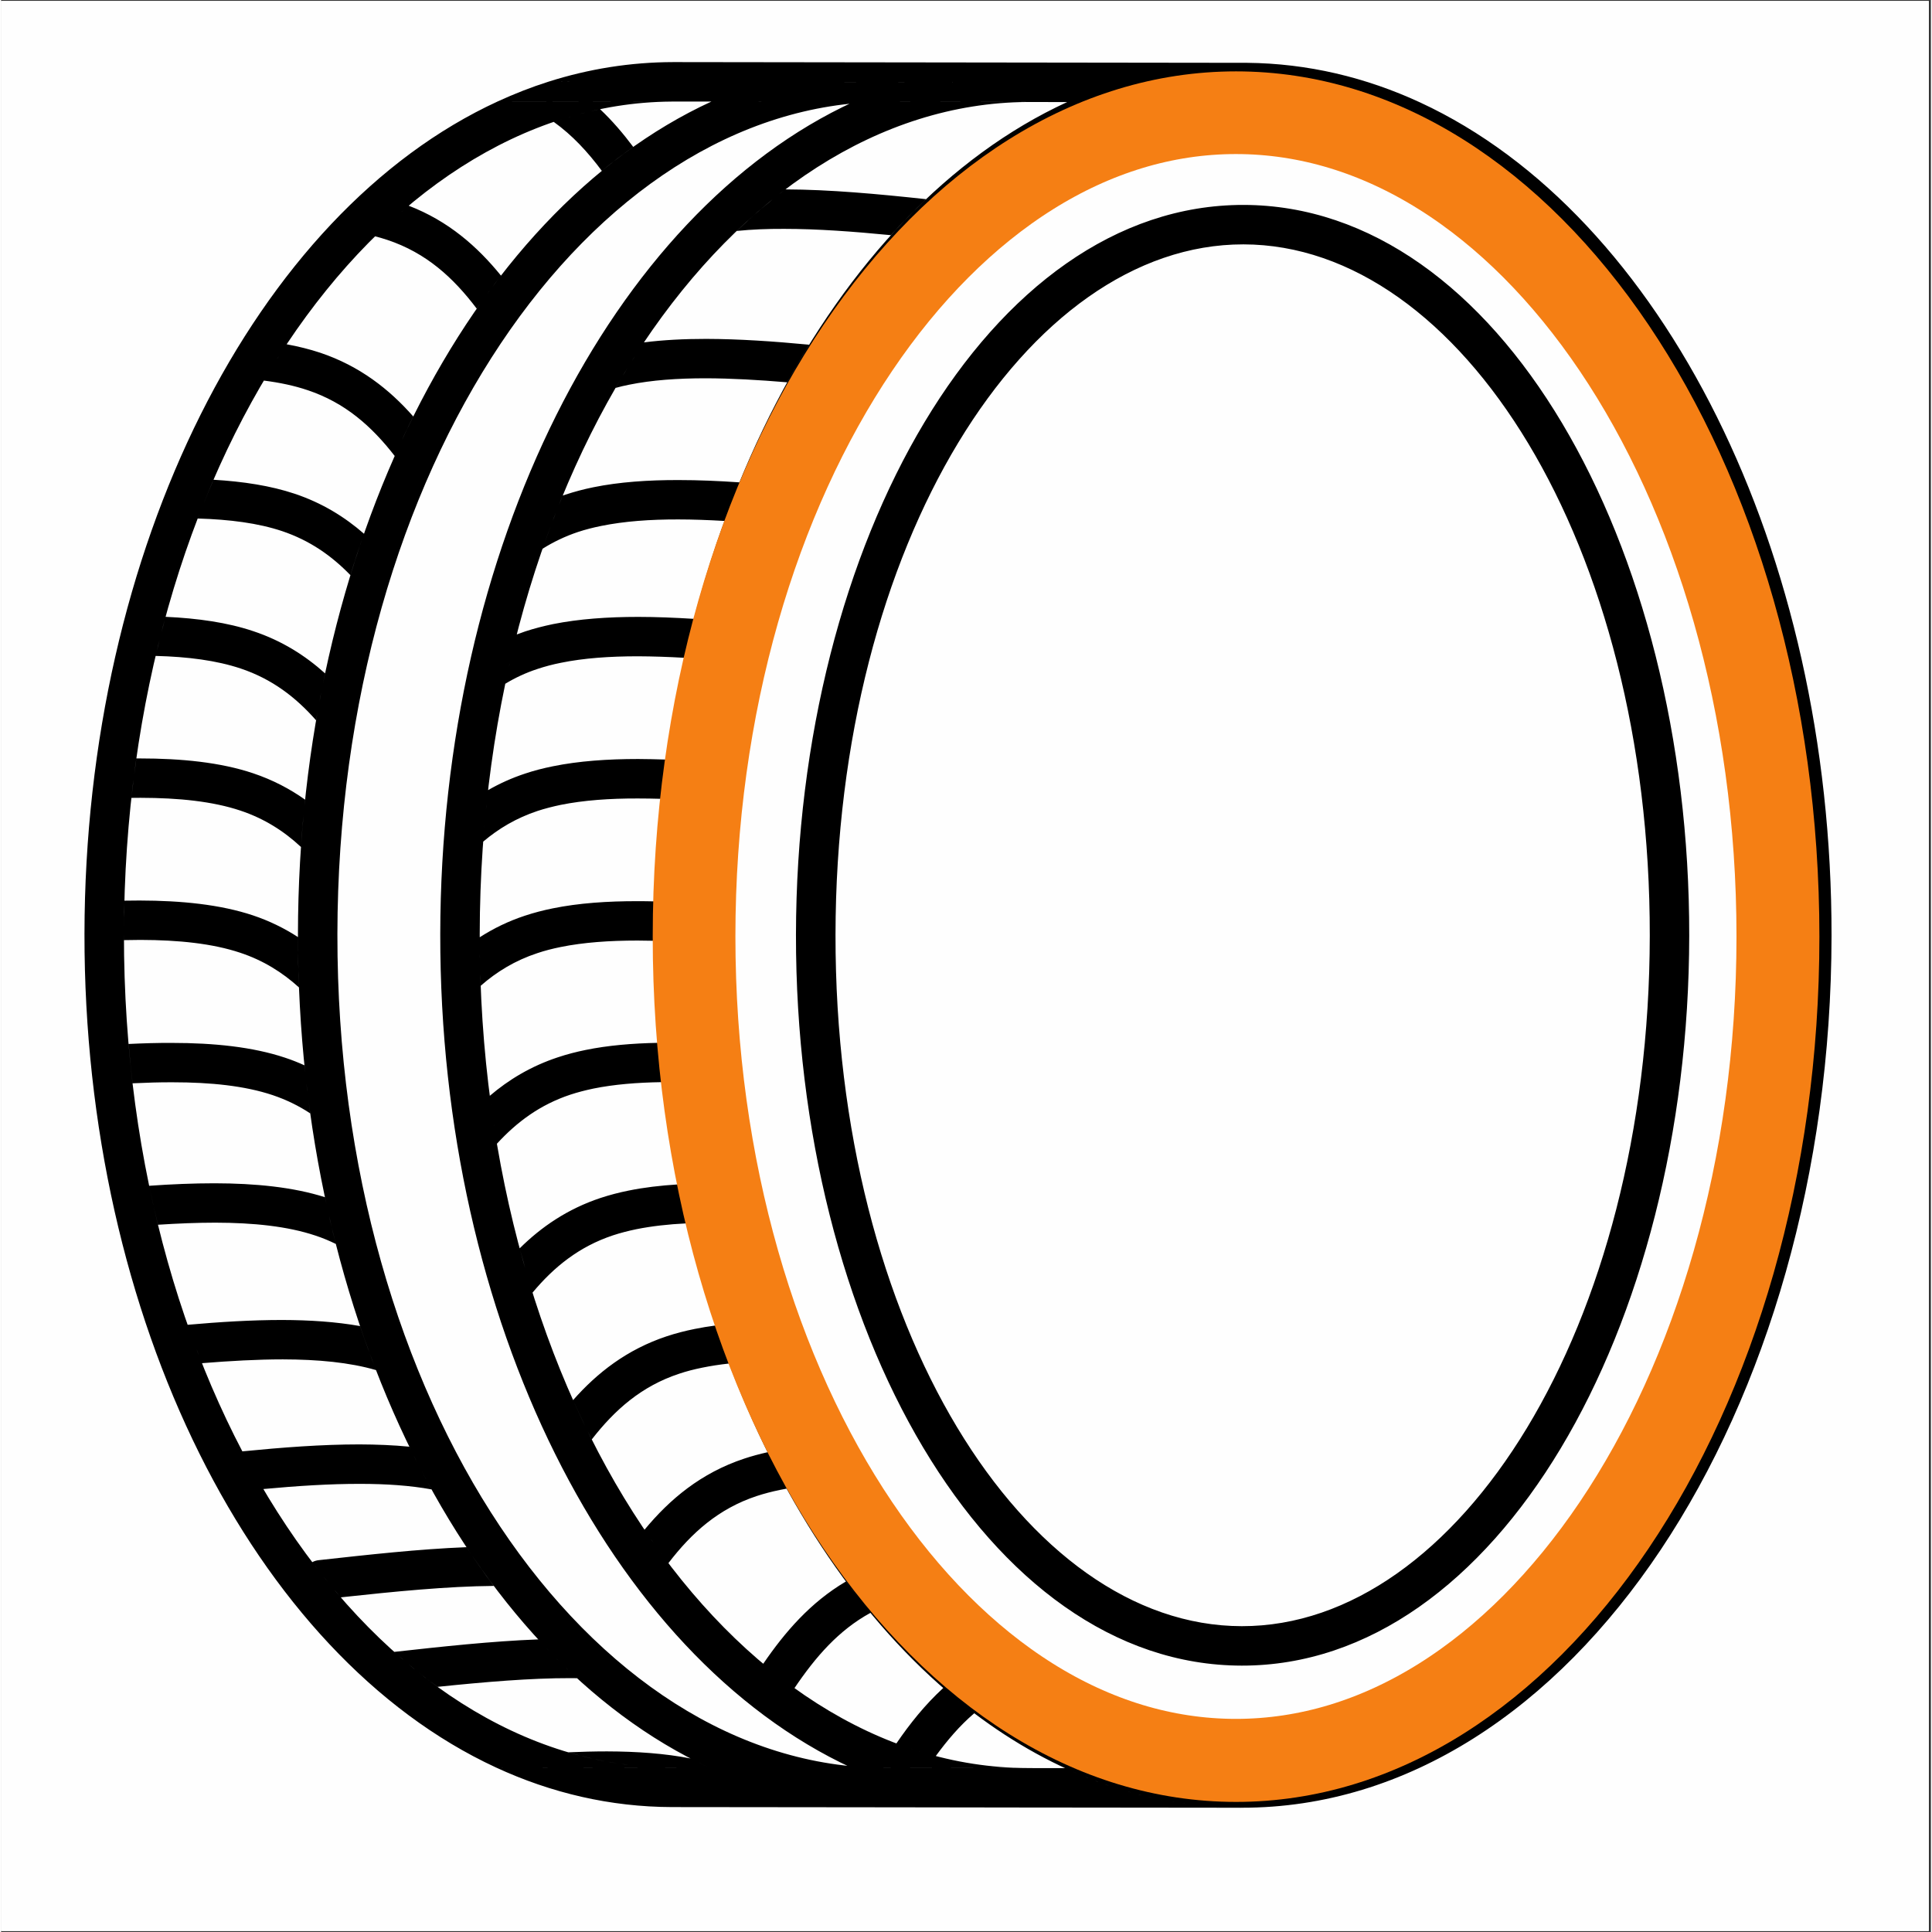
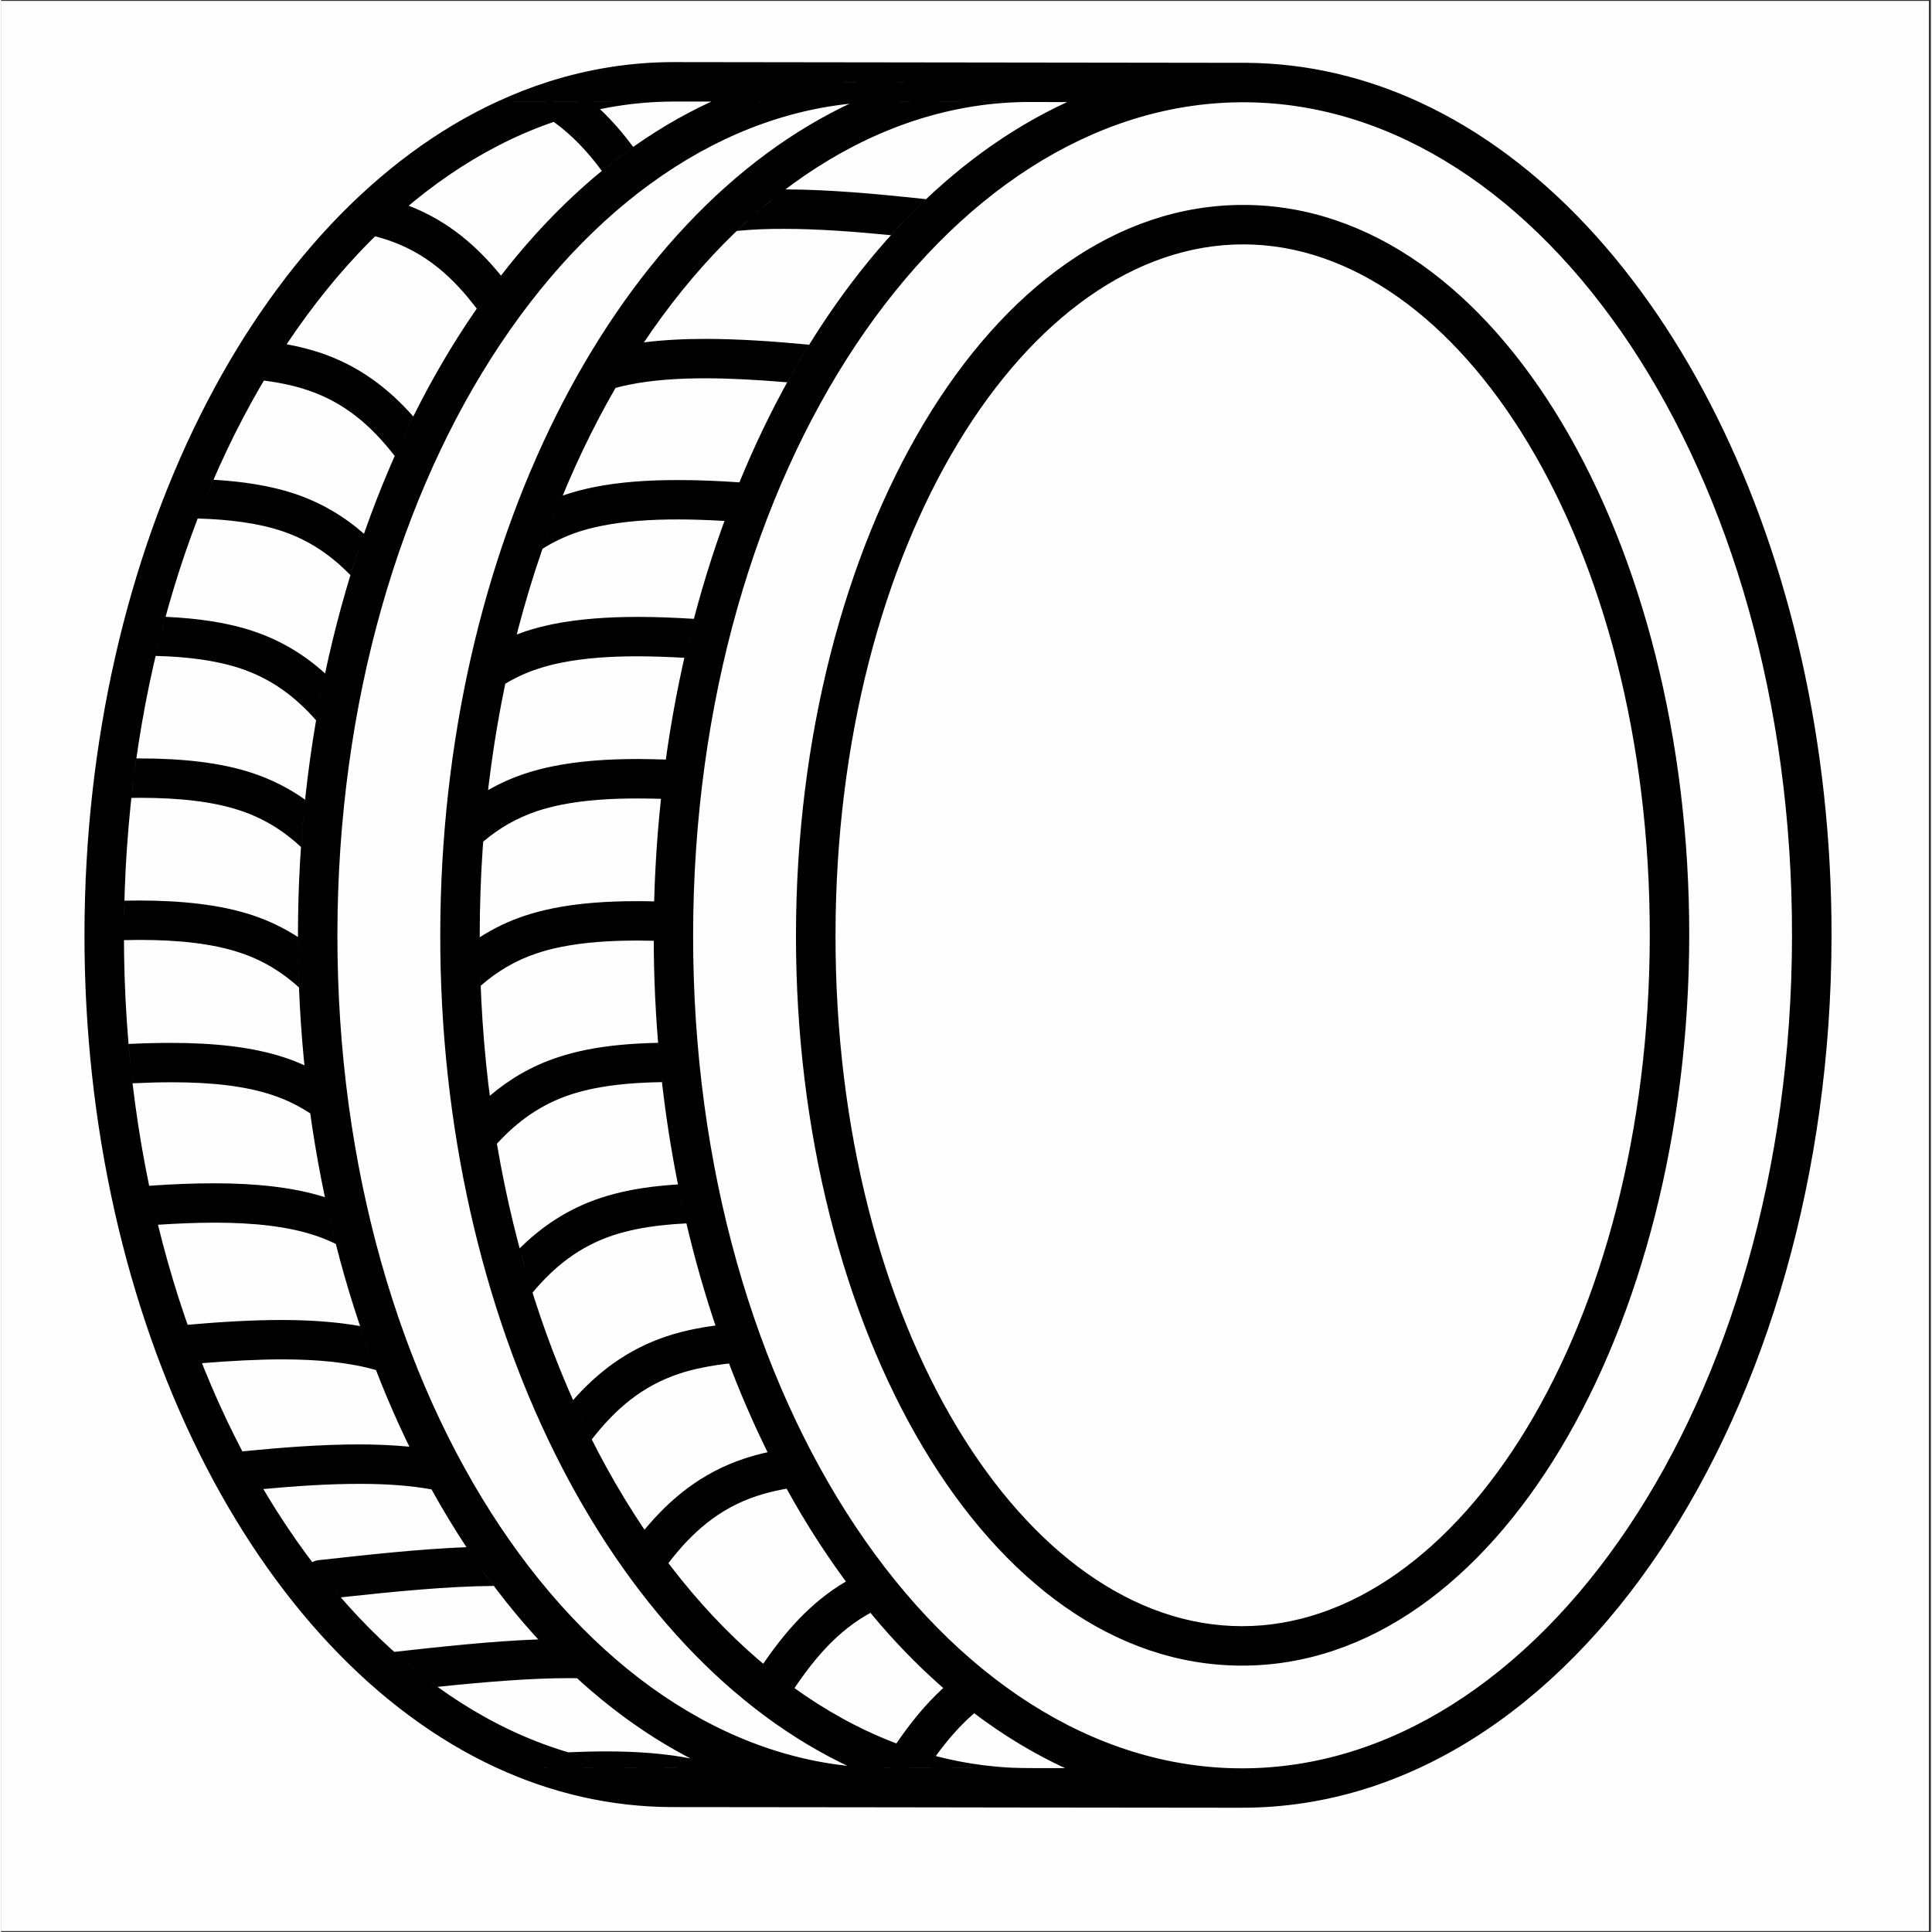
<svg xmlns="http://www.w3.org/2000/svg" width="140" zoomAndPan="magnify" viewBox="0 0 104.88 105" height="140" preserveAspectRatio="xMidYMid meet" version="1.0">
  <rect x="0" y="0" width="104.88" height="105" fill="#333333" stroke="none" />
  <defs>
    <clipPath id="4b0d1413e7">
      <path d="M 0 0.059 L 104.762 0.059 L 104.762 104.938 L 0 104.938 Z M 0 0.059 " clip-rule="nonzero" />
    </clipPath>
    <clipPath id="8ee0722db4">
      <path d="M 35.414 3.879 L 99 3.879 L 99 98 L 35.414 98 Z M 35.414 3.879 " clip-rule="nonzero" />
    </clipPath>
    <clipPath id="bfd3fccd8d">
-       <path d="M 67.117 3.879 C 49.605 3.879 35.414 24.934 35.414 50.906 C 35.414 76.879 49.605 97.93 67.117 97.93 C 84.625 97.93 98.82 76.879 98.82 50.906 C 98.82 24.934 84.625 3.879 67.117 3.879 Z M 67.117 3.879 " clip-rule="nonzero" />
-     </clipPath>
+       </clipPath>
  </defs>
  <g clip-path="url(#4b0d1413e7)">
-     <path fill="#ffffff" d="M 0 0.059 L 104.879 0.059 L 104.879 104.941 L 0 104.941 Z M 0 0.059 " fill-opacity="1" fill-rule="nonzero" />
    <path fill="#ffffff" d="M 0 0.059 L 104.879 0.059 L 104.879 104.941 L 0 104.941 Z M 0 0.059 " fill-opacity="1" fill-rule="nonzero" />
    <path fill="#fefefe" d="M -371.477 -98.207 L -371.477 107.672 C -199.703 107.672 -27.93 107.672 143.84 107.672 C 143.84 39.047 143.84 -29.582 143.84 -98.207 L -371.477 -98.207 " fill-opacity="1" fill-rule="nonzero" />
  </g>
  <path fill="#000000" d="M 38.82 72.039 C 38.434 72.09 38.055 72.152 37.688 72.227 C 37.164 72.332 36.656 72.465 36.172 72.625 C 34.008 73.344 32.395 74.609 31.082 76.098 L 31.086 76.098 C 31.414 76.824 31.75 77.535 32.102 78.23 C 33.355 76.617 34.805 75.336 36.848 74.66 C 37.242 74.527 37.664 74.418 38.113 74.328 C 38.574 74.234 39.055 74.16 39.559 74.105 L 39.562 74.105 C 39.305 73.426 39.059 72.738 38.824 72.039 Z M 27 5.508 C 13.832 11.562 4.559 29.801 4.531 50.754 C 4.508 71.707 13.734 89.965 26.887 96.055 L 26.895 96.055 L 36.48 96.066 C 20.348 96.047 6.648 76.195 6.676 50.754 C 6.711 25.402 20.371 5.633 36.434 5.52 L 27.043 5.508 Z M 36.531 3.375 C 34.199 3.379 31.93 3.746 29.754 4.438 L 32.227 4.441 L 31.812 4.441 L 29.906 4.438 L 31.242 4.441 L 29.754 4.438 L 29.75 4.438 L 29.754 4.438 C 28.82 4.734 27.902 5.094 27 5.508 L 27.82 5.508 L 27.043 5.508 L 29.055 5.508 L 36.531 5.52 L 38.598 5.52 L 38.602 5.523 L 38.605 5.52 L 38.602 5.52 L 41.316 5.523 L 42.156 5.527 L 42.168 5.527 L 42.16 5.527 L 42.496 5.527 L 42.48 5.527 L 44.328 5.527 L 46.191 5.531 L 46.34 5.531 L 46.336 5.531 L 54.156 5.539 L 57.582 5.547 L 57.938 5.547 L 65.664 5.555 L 65.668 5.555 L 67.363 5.559 L 67.672 5.559 C 67.676 5.559 67.684 5.559 67.688 5.559 L 67.691 5.559 L 67.672 5.559 C 67.645 5.559 67.621 5.559 67.594 5.559 L 67.602 5.559 C 67.629 5.559 67.66 5.559 67.691 5.559 L 75.133 5.566 C 75.141 5.566 75.145 5.566 75.152 5.566 L 75.363 5.566 L 75.355 5.566 C 75.363 5.566 75.363 5.566 75.371 5.566 C 75.379 5.566 75.387 5.566 75.395 5.566 L 77.117 5.57 L 77.125 5.57 C 74.164 4.199 71.004 3.445 67.711 3.414 L 67.703 3.414 L 67.707 3.414 L 67.359 3.414 L 67.367 3.414 L 36.668 3.375 Z M 29.754 4.438 L 29.906 4.438 Z M 44.512 4.457 L 52.062 4.465 L 43.66 4.457 Z M 46.371 5.531 L 47.391 5.531 L 46.348 5.531 Z M 75.352 5.566 Z M 42.473 5.527 L 42.465 5.527 Z M 42.473 5.527 L 42.48 5.527 Z M 75.152 5.566 L 75.156 5.566 Z M 38.602 5.52 C 25.434 11.578 16.16 29.812 16.133 50.766 C 16.109 71.719 25.332 89.98 38.488 96.07 L 38.492 96.07 L 48.082 96.082 C 31.949 96.062 18.246 76.211 18.277 50.77 C 18.309 25.414 31.969 5.648 48.035 5.531 L 38.645 5.52 Z M 46.336 5.531 C 33.164 11.586 23.891 29.824 23.867 50.777 C 23.84 71.73 33.07 89.988 46.223 96.078 L 46.227 96.078 L 55.816 96.09 C 39.684 96.07 25.98 76.219 26.012 50.781 C 26.043 25.426 39.703 5.656 55.766 5.543 L 46.375 5.531 Z M 75.371 5.566 C 75.367 5.566 75.363 5.566 75.363 5.566 L 75.152 5.566 C 75.145 5.566 75.141 5.566 75.133 5.566 L 67.691 5.559 L 67.684 5.559 L 67.691 5.559 C 83.758 5.707 97.367 25.512 97.332 50.867 C 97.301 76.309 83.551 96.125 67.418 96.105 C 51.281 96.086 37.578 76.234 37.609 50.793 C 37.645 25.457 51.285 5.695 67.336 5.559 L 67.363 5.559 L 67.359 5.559 C 67.352 5.559 67.344 5.559 67.336 5.559 L 65.668 5.555 L 65.664 5.555 L 57.938 5.547 C 45.145 11.43 36.031 28.797 35.492 48.988 L 35.496 48.988 L 35.492 48.988 C 35.477 49.586 35.469 50.188 35.469 50.793 C 35.445 69.012 42.418 85.199 52.891 93.113 L 52.887 93.113 L 52.891 93.113 C 57.215 96.383 62.141 98.242 67.414 98.246 C 85.449 98.27 99.449 76.621 99.48 50.871 C 99.508 29.918 90.281 11.66 77.125 5.57 L 77.121 5.57 L 75.395 5.566 C 75.387 5.566 75.379 5.566 75.371 5.566 Z M 91.746 50.859 C 91.719 72.234 81.258 90.539 67.426 90.523 C 53.586 90.508 43.172 72.172 43.199 50.801 C 43.227 29.43 53.688 11.121 67.523 11.137 C 81.359 11.156 91.773 29.488 91.746 50.859 M 89.602 50.859 C 89.629 29.57 79.312 13.297 67.52 13.281 C 55.73 13.266 45.371 29.516 45.348 50.805 C 45.32 72.09 55.637 88.367 67.426 88.379 C 79.215 88.395 89.574 72.148 89.602 50.859 Z M 26.887 96.055 L 26.891 96.055 L 26.887 96.055 C 29.898 97.449 33.113 98.203 36.469 98.211 L 36.5 98.211 L 47.93 98.223 L 47.992 98.223 C 48 98.223 48.004 98.223 48.008 98.223 L 47.988 98.223 L 48.039 98.223 L 48.035 98.223 L 48.055 98.223 L 48.047 98.223 C 48.051 98.223 48.055 98.223 48.059 98.223 L 48.109 98.223 L 55.508 98.234 L 55.719 98.234 C 55.719 98.234 55.723 98.234 55.723 98.234 L 55.781 98.234 C 55.781 98.234 55.785 98.234 55.785 98.234 L 55.789 98.234 C 55.789 98.234 55.793 98.234 55.793 98.234 C 55.793 98.234 55.793 98.234 55.797 98.234 L 55.84 98.234 L 67.035 98.246 L 67.316 98.246 L 67.312 98.246 L 67.316 98.246 L 67.328 98.25 L 67.328 98.246 L 67.332 98.246 L 67.332 98.25 L 67.332 98.246 L 67.332 98.25 L 67.34 98.246 L 67.34 98.25 L 67.336 98.25 L 67.34 98.246 L 67.371 98.25 L 67.348 98.246 L 67.348 98.25 L 67.352 98.246 L 67.352 98.25 L 67.371 98.25 C 67.371 98.246 67.367 98.246 67.363 98.246 L 67.359 98.25 L 67.375 98.246 C 67.379 98.246 67.379 98.246 67.383 98.246 L 67.387 98.246 C 67.395 98.246 67.406 98.246 67.414 98.246 C 64.055 98.242 60.832 97.488 57.824 96.094 Z M 55.754 96.09 C 55.773 96.09 55.793 96.09 55.816 96.09 L 55.773 96.09 C 55.766 96.09 55.758 96.09 55.75 96.09 Z M 46.227 96.078 L 48.145 96.082 L 46.227 96.078 L 38.492 96.07 Z M 48.062 98.223 L 48.059 98.223 Z M 55.715 98.234 L 55.711 98.234 C 55.711 98.234 55.711 98.234 55.707 98.234 Z M 34.621 41.25 C 32.961 41.25 31.395 41.359 29.992 41.645 C 29.469 41.75 28.965 41.879 28.477 42.043 C 27.746 42.285 27.074 42.59 26.461 42.945 L 26.465 42.945 C 26.359 43.867 26.27 44.801 26.199 45.742 C 27.043 45.027 28.004 44.457 29.152 44.074 C 29.547 43.945 29.969 43.836 30.418 43.742 C 31.664 43.492 33.07 43.391 34.602 43.395 C 35.012 43.395 35.434 43.402 35.863 43.414 C 35.938 42.699 36.027 41.988 36.125 41.281 C 35.613 41.262 35.113 41.254 34.621 41.25 Z M 7.531 41.219 C 7.473 41.219 7.41 41.219 7.348 41.219 L 7.352 41.219 C 7.25 41.926 7.16 42.641 7.082 43.363 C 7.25 43.359 7.418 43.359 7.582 43.359 C 9.656 43.363 11.5 43.551 13.008 44.055 C 14.312 44.492 15.375 45.172 16.297 46.031 C 16.355 45.168 16.43 44.312 16.52 43.461 L 16.523 43.461 L 16.52 43.461 L 16.523 43.461 C 15.695 42.875 14.762 42.383 13.688 42.023 C 11.93 41.434 9.816 41.219 7.531 41.219 Z M 34.629 33.527 C 32.969 33.527 31.402 33.637 30 33.918 C 29.477 34.027 28.973 34.156 28.484 34.316 C 28.328 34.371 28.172 34.426 28.02 34.484 L 28.023 34.484 C 27.797 35.363 27.59 36.254 27.402 37.16 C 27.938 36.836 28.52 36.562 29.164 36.352 C 29.555 36.223 29.977 36.109 30.43 36.02 C 31.672 35.766 33.082 35.668 34.609 35.668 C 35.418 35.672 36.262 35.699 37.133 35.75 C 37.293 35.039 37.465 34.332 37.652 33.633 C 36.621 33.57 35.609 33.527 34.629 33.527 Z M 36.824 26.09 C 35.164 26.086 33.598 26.195 32.195 26.48 C 31.672 26.586 31.168 26.719 30.684 26.879 C 30.629 26.895 30.574 26.914 30.516 26.934 L 30.523 26.934 C 30.133 27.875 29.77 28.84 29.426 29.824 C 30.008 29.457 30.648 29.148 31.359 28.91 C 31.75 28.781 32.172 28.672 32.621 28.582 C 33.871 28.328 35.277 28.227 36.801 28.23 C 37.609 28.23 38.449 28.262 39.312 28.312 C 39.574 27.602 39.844 26.902 40.125 26.215 C 39 26.137 37.891 26.09 36.824 26.09 Z M 38.32 18.418 C 37.133 18.418 35.996 18.473 34.934 18.609 C 34.402 19.402 33.891 20.227 33.395 21.082 C 33.625 21.016 33.871 20.961 34.121 20.91 C 35.367 20.656 36.773 20.559 38.297 20.559 C 39.688 20.562 41.176 20.648 42.719 20.777 C 43.105 20.082 43.504 19.398 43.914 18.734 C 41.996 18.551 40.105 18.422 38.32 18.418 Z M 42.629 10.293 L 42.625 10.293 C 41.719 10.98 40.836 11.734 39.984 12.551 C 40.789 12.469 41.652 12.434 42.551 12.438 C 44.348 12.438 46.309 12.582 48.355 12.781 C 48.977 12.098 49.613 11.445 50.266 10.824 C 47.66 10.543 45.043 10.301 42.629 10.293 Z M 34.609 48.977 C 32.949 48.973 31.383 49.082 29.984 49.367 C 29.461 49.473 28.953 49.605 28.469 49.766 C 27.555 50.066 26.742 50.469 26.008 50.941 L 26.012 50.941 C 26.012 51.824 26.031 52.703 26.066 53.574 C 26.938 52.809 27.938 52.199 29.145 51.801 C 29.539 51.668 29.961 51.559 30.406 51.469 C 31.656 51.215 33.062 51.117 34.59 51.117 C 34.879 51.117 35.168 51.121 35.469 51.129 C 35.469 51.016 35.469 50.902 35.469 50.793 C 35.469 50.188 35.477 49.586 35.492 48.988 L 35.496 48.988 L 35.492 48.988 C 35.195 48.98 34.902 48.977 34.609 48.977 Z M 35.703 56.676 C 34.301 56.703 32.977 56.816 31.773 57.062 C 31.25 57.168 30.742 57.301 30.262 57.461 C 28.797 57.945 27.59 58.676 26.555 59.559 L 26.559 59.559 C 26.672 60.438 26.801 61.305 26.945 62.16 C 28.031 60.977 29.289 60.039 30.938 59.492 C 31.328 59.363 31.75 59.254 32.199 59.16 C 33.316 58.934 34.562 58.832 35.91 58.812 L 35.914 58.812 C 35.836 58.105 35.766 57.395 35.703 56.676 Z M 36.777 64.371 C 35.836 64.43 34.938 64.535 34.098 64.707 C 33.574 64.812 33.07 64.945 32.582 65.105 C 30.781 65.703 29.359 66.68 28.18 67.848 L 28.184 67.848 C 28.402 68.66 28.633 69.461 28.879 70.246 L 28.887 70.246 C 30.051 68.852 31.414 67.75 33.258 67.137 C 33.652 67.008 34.074 66.898 34.523 66.805 C 35.359 66.637 36.27 66.535 37.242 66.488 L 37.246 66.488 C 37.078 65.789 36.926 65.082 36.785 64.371 Z M 41.652 78.926 C 41.219 79.023 40.797 79.137 40.395 79.27 C 38.035 80.051 36.336 81.484 34.965 83.141 L 34.969 83.141 C 35.391 83.762 35.82 84.367 36.266 84.953 C 37.531 83.301 38.992 81.992 41.07 81.305 C 41.461 81.176 41.883 81.066 42.332 80.973 C 42.449 80.949 42.566 80.926 42.688 80.906 L 42.691 80.906 C 42.336 80.262 41.992 79.602 41.66 78.926 Z M 45.91 85.953 C 43.984 87.086 42.59 88.711 41.418 90.426 C 41.973 90.891 42.539 91.332 43.117 91.746 C 44.27 90.039 45.523 88.598 47.246 87.656 L 47.25 87.656 C 46.793 87.105 46.348 86.539 45.914 85.953 Z M 51.199 91.742 C 50.215 92.645 49.387 93.68 48.656 94.754 C 49.363 95.02 50.078 95.25 50.797 95.438 C 51.434 94.566 52.109 93.777 52.887 93.113 L 52.891 93.113 L 52.887 93.113 L 52.891 93.113 L 52.887 93.113 L 52.891 93.113 C 52.32 92.68 51.758 92.223 51.207 91.742 Z M 8.938 33.523 C 8.746 34.223 8.566 34.93 8.398 35.645 L 8.402 35.648 C 10.148 35.691 11.711 35.895 13.02 36.332 C 14.723 36.902 16.012 37.891 17.117 39.145 C 17.266 38.285 17.43 37.438 17.605 36.598 L 17.613 36.598 L 17.605 36.598 L 17.609 36.598 C 16.531 35.629 15.262 34.82 13.699 34.301 C 12.305 33.832 10.688 33.602 8.941 33.523 Z M 11.543 26.074 C 11.246 26.762 10.957 27.465 10.684 28.18 L 10.688 28.18 C 12.418 28.23 13.969 28.43 15.266 28.863 C 16.777 29.371 17.961 30.203 18.984 31.258 C 19.215 30.5 19.461 29.75 19.723 29.012 L 19.727 29.012 L 19.723 29.012 L 19.727 29.012 C 18.676 28.094 17.445 27.332 15.949 26.832 C 14.648 26.398 13.156 26.168 11.547 26.074 Z M 15.52 18.711 C 15.094 19.348 14.68 20.008 14.277 20.684 L 14.285 20.684 C 15.141 20.793 15.938 20.961 16.652 21.203 C 18.695 21.883 20.141 23.168 21.391 24.781 C 21.715 24.055 22.047 23.34 22.398 22.637 L 22.402 22.637 L 22.398 22.637 L 22.402 22.637 C 21.098 21.156 19.492 19.891 17.336 19.168 C 16.766 18.98 16.16 18.828 15.52 18.711 Z M 22.148 11.18 C 21.527 11.703 20.914 12.258 20.32 12.844 L 20.328 12.844 C 20.555 12.902 20.781 12.969 20.992 13.039 C 23.102 13.742 24.574 15.086 25.848 16.773 C 26.277 16.16 26.715 15.562 27.164 14.98 L 27.168 14.98 L 27.164 14.98 L 27.168 14.98 C 25.883 13.398 24.305 12.008 22.152 11.18 Z M 32.547 5.934 L 32.551 5.934 L 32.547 5.934 L 32.551 5.934 L 32.547 5.934 C 31.695 6.109 30.859 6.34 30.027 6.625 L 30.035 6.625 C 31.039 7.344 31.879 8.25 32.648 9.285 C 33.203 8.828 33.773 8.395 34.352 7.984 L 34.355 7.984 L 34.352 7.984 L 34.355 7.984 L 34.352 7.984 L 34.355 7.984 C 33.812 7.262 33.223 6.566 32.551 5.934 Z M 34.355 7.984 Z M 34.355 7.984 Z M 7.523 48.941 C 7.25 48.941 6.977 48.945 6.699 48.949 L 6.703 48.949 C 6.688 49.547 6.68 50.148 6.676 50.754 C 6.676 50.867 6.676 50.98 6.68 51.094 C 6.98 51.086 7.277 51.082 7.57 51.082 C 9.645 51.086 11.492 51.277 13 51.781 C 14.254 52.199 15.289 52.848 16.188 53.664 C 16.152 52.758 16.133 51.844 16.133 50.93 L 16.137 50.93 C 15.402 50.453 14.59 50.051 13.68 49.746 C 11.918 49.16 9.805 48.945 7.523 48.941 Z M 9.277 56.68 C 8.508 56.676 7.723 56.699 6.926 56.738 L 6.93 56.738 C 6.988 57.457 7.062 58.172 7.145 58.875 C 7.895 58.84 8.625 58.816 9.324 58.82 C 11.398 58.82 13.246 59.012 14.754 59.516 C 15.508 59.77 16.188 60.105 16.797 60.508 C 16.68 59.645 16.574 58.777 16.484 57.898 L 16.488 57.898 C 16.152 57.746 15.801 57.605 15.434 57.484 C 13.672 56.895 11.559 56.68 9.277 56.68 Z M 15.266 71.738 C 13.621 71.738 11.891 71.844 10.133 72 L 10.137 72 C 10.383 72.707 10.645 73.402 10.914 74.086 C 12.461 73.961 13.938 73.879 15.316 73.879 C 17.223 73.883 18.938 74.043 20.375 74.461 C 20.07 73.676 19.781 72.879 19.508 72.07 L 19.512 72.07 C 18.207 71.836 16.773 71.742 15.266 71.738 Z M 11.598 64.309 C 10.445 64.309 9.258 64.359 8.043 64.445 L 8.047 64.445 C 8.195 65.16 8.355 65.863 8.527 66.562 C 9.609 66.492 10.656 66.449 11.645 66.449 C 13.723 66.453 15.566 66.645 17.074 67.148 C 17.469 67.277 17.84 67.434 18.191 67.605 C 17.977 66.77 17.781 65.922 17.598 65.066 L 17.602 65.066 C 15.875 64.516 13.816 64.312 11.598 64.309 Z M 19.473 78.5 C 17.441 78.5 15.281 78.664 13.105 78.879 L 13.109 78.879 C 13.477 79.578 13.855 80.258 14.25 80.926 C 16.109 80.754 17.883 80.641 19.52 80.645 C 20.926 80.645 22.23 80.734 23.391 80.945 C 22.977 80.191 22.574 79.418 22.188 78.625 L 22.191 78.625 C 21.32 78.539 20.41 78.504 19.473 78.5 Z M 25.289 84.086 C 22.695 84.188 19.945 84.496 17.285 84.789 C 17.148 84.801 17.02 84.84 16.906 84.902 L 16.91 84.902 C 17.414 85.562 17.93 86.203 18.461 86.812 C 21.418 86.492 24.258 86.211 26.777 86.191 L 26.777 86.195 L 26.777 86.191 L 26.777 86.195 C 26.266 85.516 25.773 84.812 25.293 84.086 Z M 29.184 89.098 C 26.652 89.195 23.969 89.488 21.359 89.777 L 21.367 89.777 C 22.133 90.461 22.918 91.098 23.723 91.676 C 26.301 91.41 28.762 91.199 30.961 91.203 C 31.074 91.203 31.188 91.203 31.301 91.207 C 30.574 90.543 29.875 89.84 29.191 89.098 Z M 32.926 95.184 C 32.238 95.184 31.535 95.203 30.82 95.234 L 30.824 95.234 C 32.629 95.77 34.484 96.055 36.375 96.066 L 38.488 96.07 C 38.145 95.91 37.809 95.746 37.473 95.57 L 37.477 95.57 C 36.09 95.297 34.551 95.188 32.926 95.184 Z M 32.926 95.184 " fill-opacity="1" fill-rule="nonzero" />
  <g clip-path="url(#8ee0722db4)">
    <g clip-path="url(#bfd3fccd8d)">
      <path stroke-linecap="butt" transform="matrix(0.749, 0, 0, 0.749, 35.413, 3.88)" fill="none" stroke-linejoin="miter" d="M 42.321 -0.002 C 18.945 -0.002 0.001 28.103 0.001 62.773 C 0.001 97.443 18.945 125.543 42.321 125.543 C 65.691 125.543 84.64 97.443 84.64 62.773 C 84.64 28.103 65.691 -0.002 42.321 -0.002 Z M 42.321 -0.002 " stroke="#f57f14" stroke-width="12" stroke-opacity="1" stroke-miterlimit="4" />
    </g>
  </g>
</svg>